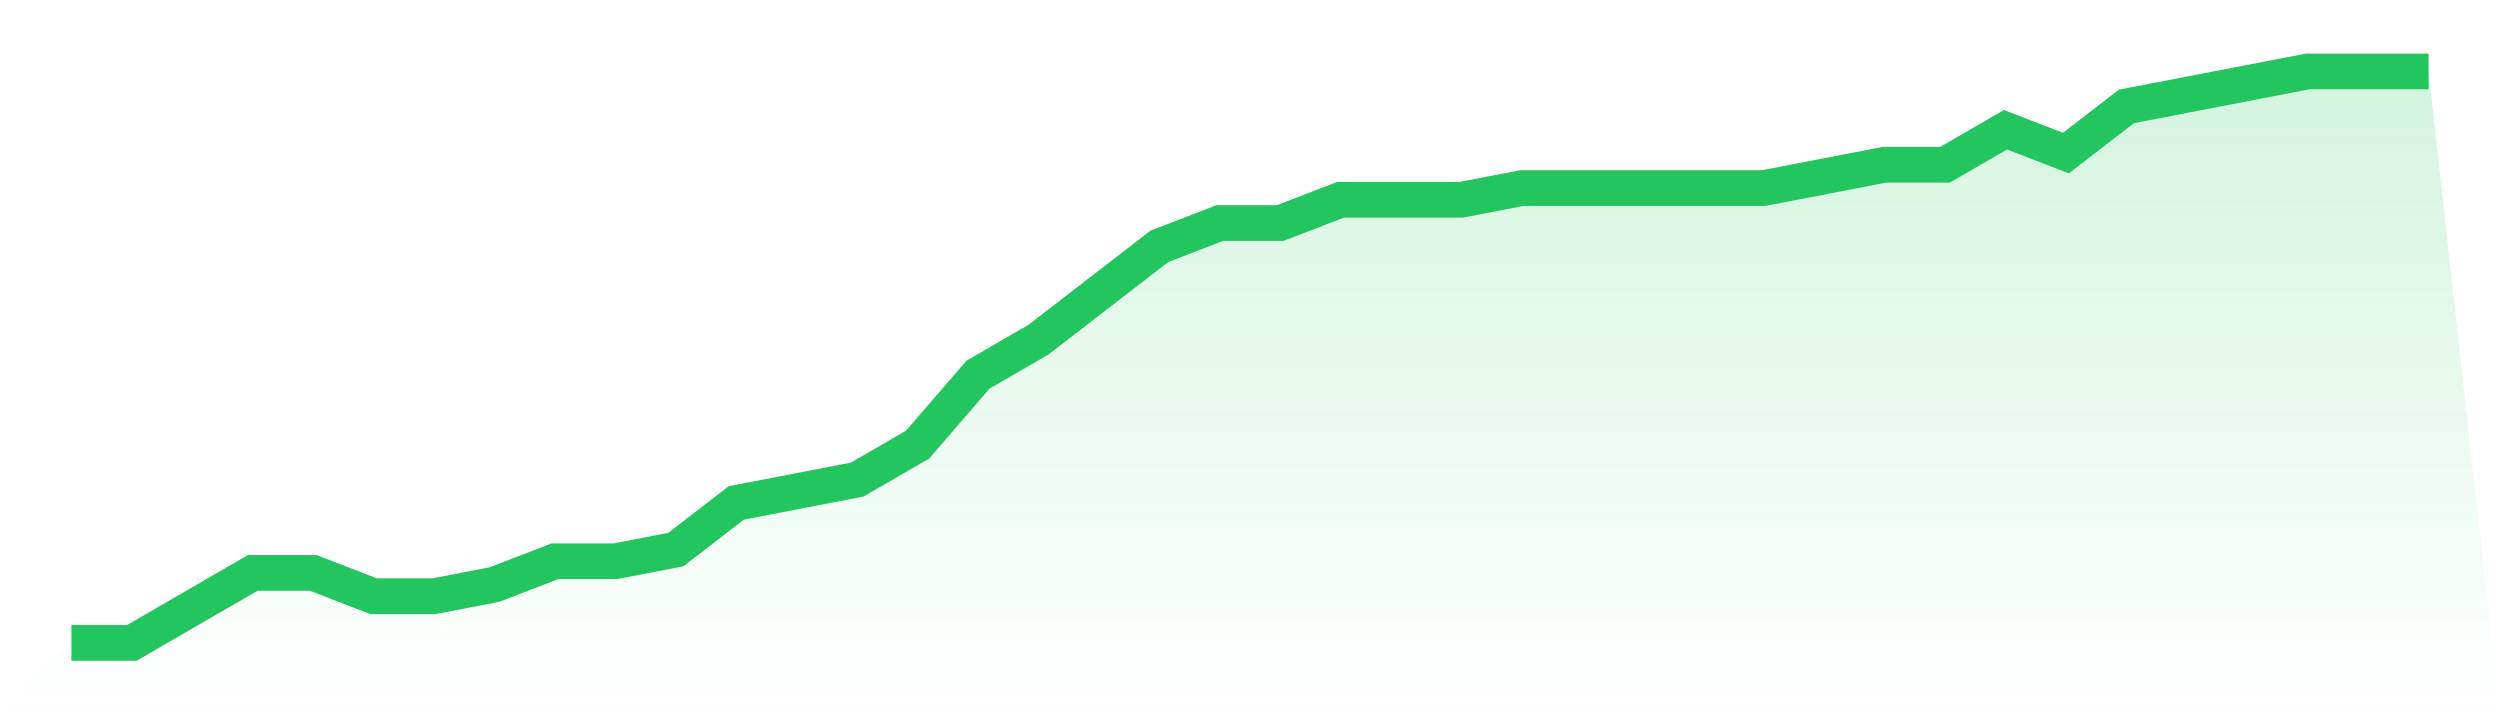
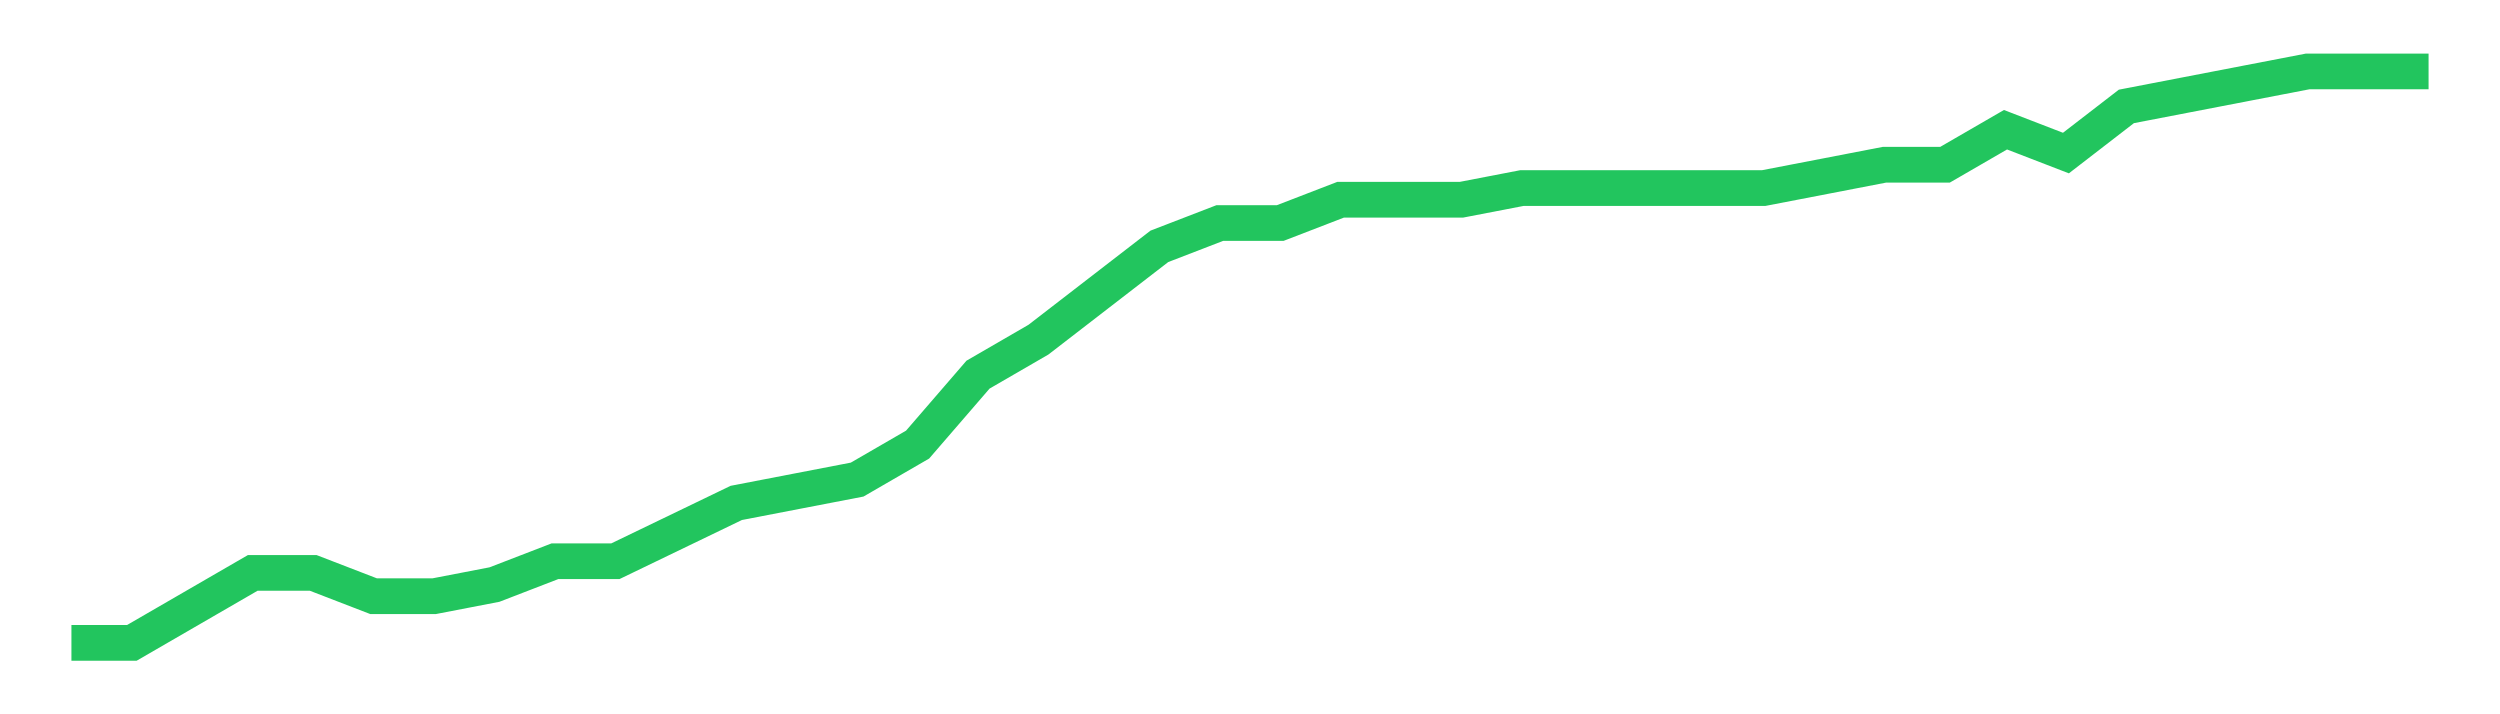
<svg xmlns="http://www.w3.org/2000/svg" viewBox="0 0 140 40">
  <defs>
    <linearGradient id="gradient" x1="0" x2="0" y1="0" y2="1">
      <stop offset="0%" stop-color="#22c55e" stop-opacity="0.2" />
      <stop offset="100%" stop-color="#22c55e" stop-opacity="0" />
    </linearGradient>
  </defs>
-   <path d="M4,36 L4,36 L7.385,36 L10.769,34.041 L14.154,32.082 L17.538,32.082 L20.923,33.388 L24.308,33.388 L27.692,32.735 L31.077,31.429 L34.462,31.429 L37.846,30.776 L41.231,28.163 L44.615,27.51 L48,26.857 L51.385,24.898 L54.769,20.98 L58.154,19.02 L61.538,16.408 L64.923,13.796 L68.308,12.49 L71.692,12.49 L75.077,11.184 L78.462,11.184 L81.846,11.184 L85.231,10.531 L88.615,10.531 L92,10.531 L95.385,10.531 L98.769,10.531 L102.154,9.878 L105.538,9.224 L108.923,9.224 L112.308,7.265 L115.692,8.571 L119.077,5.959 L122.462,5.306 L125.846,4.653 L129.231,4 L132.615,4 L136,4 L140,40 L0,40 z" fill="url(#gradient)" />
-   <path d="M4,36 L4,36 L7.385,36 L10.769,34.041 L14.154,32.082 L17.538,32.082 L20.923,33.388 L24.308,33.388 L27.692,32.735 L31.077,31.429 L34.462,31.429 L37.846,30.776 L41.231,28.163 L44.615,27.51 L48,26.857 L51.385,24.898 L54.769,20.98 L58.154,19.02 L61.538,16.408 L64.923,13.796 L68.308,12.49 L71.692,12.49 L75.077,11.184 L78.462,11.184 L81.846,11.184 L85.231,10.531 L88.615,10.531 L92,10.531 L95.385,10.531 L98.769,10.531 L102.154,9.878 L105.538,9.224 L108.923,9.224 L112.308,7.265 L115.692,8.571 L119.077,5.959 L122.462,5.306 L125.846,4.653 L129.231,4 L132.615,4 L136,4" fill="none" stroke="#22c55e" stroke-width="2" />
+   <path d="M4,36 L4,36 L7.385,36 L10.769,34.041 L14.154,32.082 L17.538,32.082 L20.923,33.388 L24.308,33.388 L27.692,32.735 L31.077,31.429 L34.462,31.429 L41.231,28.163 L44.615,27.51 L48,26.857 L51.385,24.898 L54.769,20.98 L58.154,19.02 L61.538,16.408 L64.923,13.796 L68.308,12.49 L71.692,12.49 L75.077,11.184 L78.462,11.184 L81.846,11.184 L85.231,10.531 L88.615,10.531 L92,10.531 L95.385,10.531 L98.769,10.531 L102.154,9.878 L105.538,9.224 L108.923,9.224 L112.308,7.265 L115.692,8.571 L119.077,5.959 L122.462,5.306 L125.846,4.653 L129.231,4 L132.615,4 L136,4" fill="none" stroke="#22c55e" stroke-width="2" />
</svg>